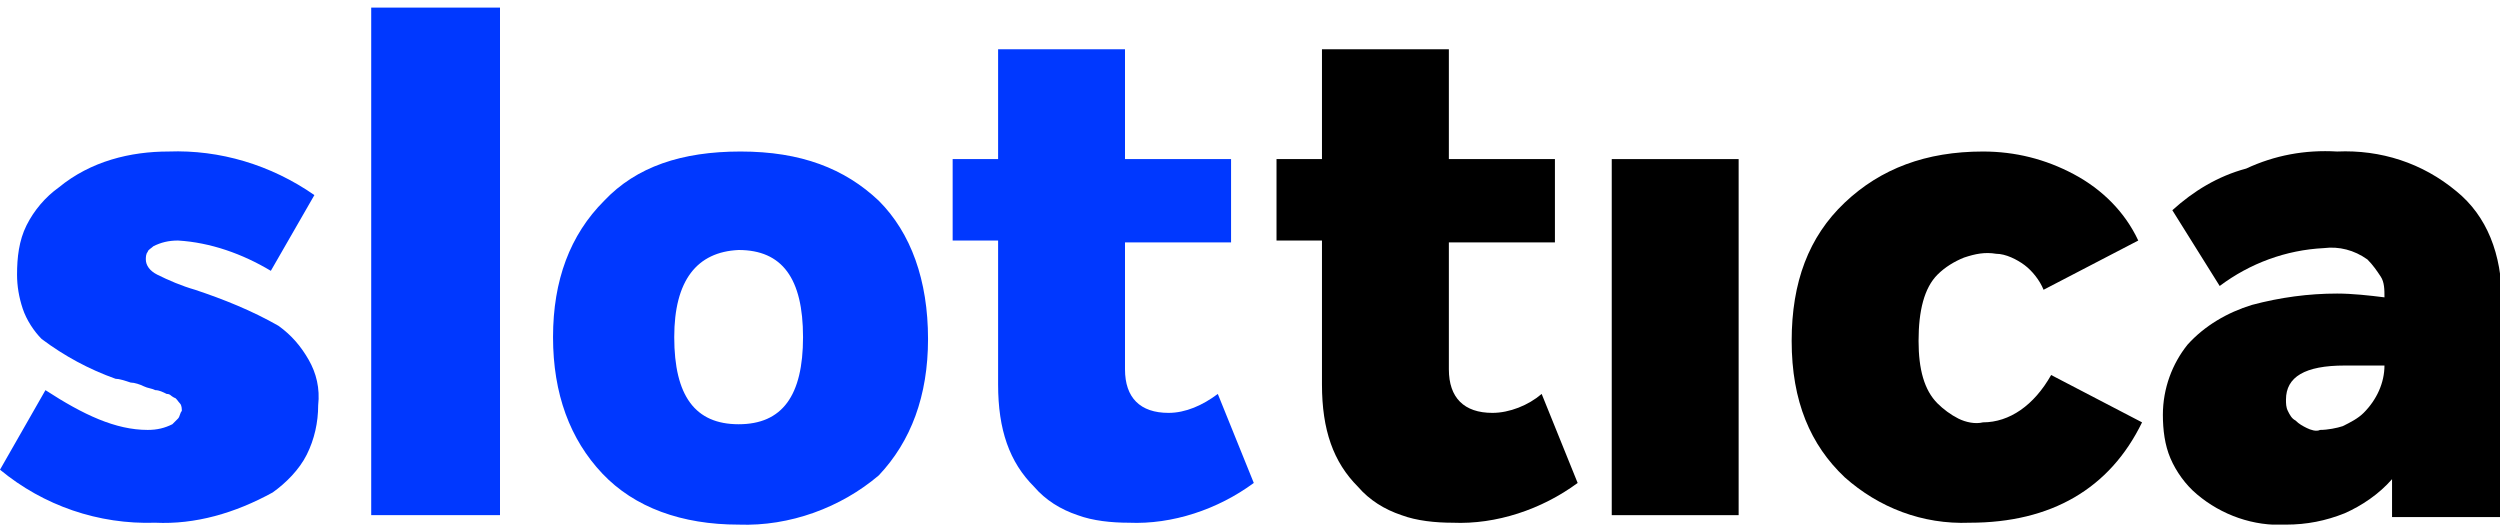
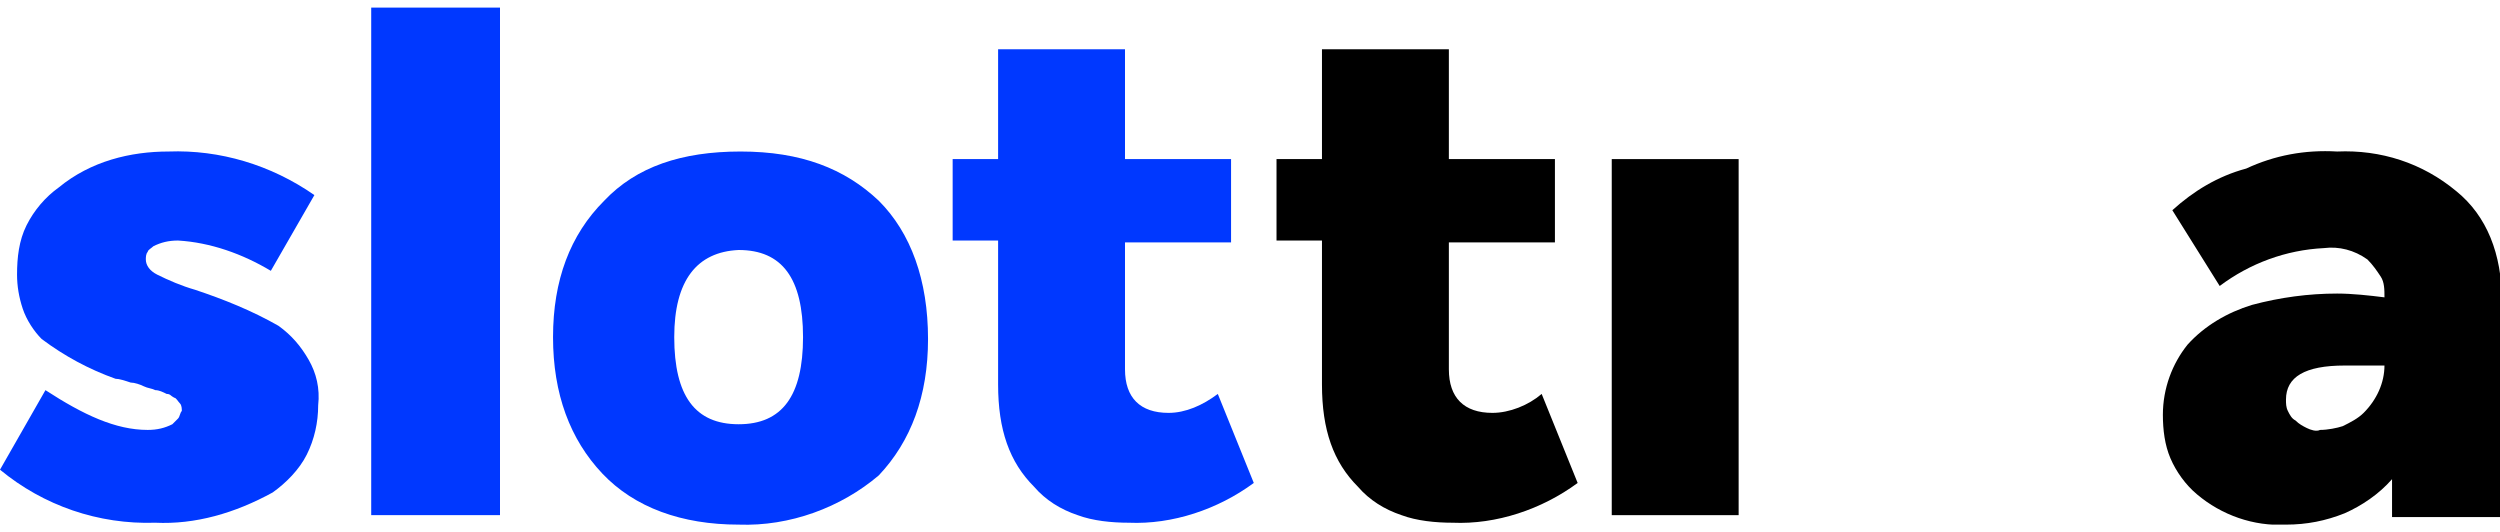
<svg xmlns="http://www.w3.org/2000/svg" xmlns:xlink="http://www.w3.org/1999/xlink" version="1.1" id="Слой_1" x="0px" y="0px" viewBox="0 0 132 28.1" style="enable-background:new 0 0 132 28.1;" xml:space="preserve">
  <style type="text/css">
	.st0{clip-path:url(#SVGID_2_);}
	.st1{fill:#0038FF;}
</style>
  <g>
    <defs>
      <rect id="SVGID_1_" x="0" y="0.4" width="132" height="27.3" />
    </defs>
    <clipPath id="SVGID_2_">
      <use xlink:href="#SVGID_1_" style="overflow:visible;" />
    </clipPath>
    <g class="st0">
      <path class="st1" d="M8.2,27.6c-3,0.1-5.9-0.9-8.2-2.8l2.4-4.2c2,1.3,3.7,2.1,5.4,2.1c0.5,0,0.9-0.1,1.3-0.3    c0.1-0.1,0.2-0.2,0.3-0.3c0.1-0.1,0.1-0.3,0.2-0.4c0-0.1,0-0.3-0.1-0.4c-0.1-0.1-0.2-0.3-0.3-0.3c-0.2-0.1-0.2-0.2-0.4-0.2    c-0.2-0.1-0.4-0.2-0.6-0.2c-0.2-0.1-0.4-0.1-0.6-0.2c-0.2-0.1-0.5-0.2-0.7-0.2c-0.3-0.1-0.6-0.2-0.8-0.2c-1.4-0.5-2.7-1.2-3.9-2.1    c-0.4-0.4-0.8-1-1-1.6c-0.2-0.6-0.3-1.2-0.3-1.8c0-0.9,0.1-1.8,0.5-2.6c0.4-0.8,1-1.5,1.7-2C4.8,8.5,6.9,8,8.9,8    c2.7-0.1,5.4,0.7,7.7,2.3l-2.3,4c-1.5-0.9-3.2-1.5-4.9-1.6c-0.5,0-0.9,0.1-1.3,0.3c-0.1,0.1-0.3,0.2-0.3,0.3    c-0.1,0.1-0.1,0.3-0.1,0.4c0,0.3,0.2,0.6,0.6,0.8c0.6,0.3,1.3,0.6,2,0.8c1.5,0.5,3,1.1,4.4,1.9c0.7,0.5,1.2,1.1,1.6,1.8    c0.4,0.7,0.6,1.5,0.5,2.4c0,0.9-0.2,1.8-0.6,2.6c-0.4,0.8-1.1,1.5-1.8,2C12.4,27.1,10.3,27.7,8.2,27.6z" />
      <path class="st1" d="M19.6,27.2V0.4h6.8v26.8H19.6z" />
      <path class="st1" d="M39,27.7c-3,0-5.5-0.9-7.2-2.7c-1.7-1.8-2.6-4.2-2.6-7.2s0.9-5.4,2.7-7.2C33.6,8.8,36,8,39.1,8    c3.2,0,5.5,0.9,7.3,2.6c1.7,1.7,2.6,4.2,2.6,7.3c0,3-0.9,5.4-2.6,7.2C44.4,26.8,41.7,27.8,39,27.7z M35.6,17.8    c0,3.1,1.1,4.6,3.4,4.6c2.3,0,3.4-1.5,3.4-4.6s-1.1-4.6-3.4-4.6C36.8,13.3,35.6,14.8,35.6,17.8z" />
      <path class="st1" d="M64.3,20.8l1.9,4.7c-1.9,1.4-4.3,2.2-6.6,2.1c-0.9,0-1.9-0.1-2.7-0.4c-0.9-0.3-1.7-0.8-2.3-1.5    c-1.3-1.3-1.9-3-1.9-5.4v-7.6h-2.4V8.4h2.4V2.6h6.7v5.8H65v4.4h-5.6v6.7c0,1.5,0.8,2.3,2.3,2.3C62.6,21.8,63.5,21.4,64.3,20.8z" />
      <path d="M81.4,20.8l1.9,4.7c-1.9,1.4-4.3,2.2-6.6,2.1c-0.9,0-1.9-0.1-2.7-0.4c-0.9-0.3-1.7-0.8-2.3-1.5c-1.3-1.3-1.9-3-1.9-5.4    v-7.6h-2.4V8.4h2.4V2.6h6.7v5.8h5.6v4.4h-5.6v6.7c0,1.5,0.8,2.3,2.3,2.3C79.7,21.8,80.7,21.4,81.4,20.8z" />
      <path d="M85.1,27.2V8.4h6.7v18.8H85.1z" />
-       <path d="M104,27.6c-2.5,0.1-4.8-0.8-6.6-2.4c-1.8-1.7-2.8-4-2.8-7.2c0-3.1,0.9-5.5,2.8-7.3c1.9-1.8,4.3-2.7,7.3-2.7    c1.7,0,3.3,0.4,4.8,1.2c1.5,0.8,2.7,2,3.4,3.5l-5,2.6c-0.2-0.5-0.6-1-1-1.3c-0.4-0.3-1-0.6-1.5-0.6c-0.6-0.1-1.1,0-1.7,0.2    c-0.5,0.2-1,0.5-1.4,0.9c-0.7,0.7-1,1.9-1,3.5c0,1.5,0.3,2.6,1,3.3c0.3,0.3,0.7,0.6,1.1,0.8c0.4,0.2,0.9,0.3,1.3,0.2    c1.4,0,2.7-0.9,3.6-2.5l4.8,2.5C111.4,25.8,108.3,27.6,104,27.6z" />
      <path d="M123.4,8c2.3-0.1,4.5,0.6,6.3,2.1c1.6,1.3,2.4,3.3,2.4,5.8v11.4h-5.8v-2c-0.7,0.8-1.6,1.4-2.5,1.8c-1,0.4-2,0.6-3.1,0.6    c-1.7,0.1-3.4-0.5-4.7-1.6c-0.6-0.5-1.1-1.2-1.4-1.9c-0.3-0.7-0.4-1.5-0.4-2.3c0-1.4,0.5-2.7,1.3-3.7c0.9-1,2.1-1.7,3.4-2.1    c1.5-0.4,3-0.6,4.5-0.6c0.8,0,1.7,0.1,2.5,0.2c0-0.4,0-0.8-0.2-1.1c-0.2-0.3-0.4-0.6-0.7-0.9c-0.7-0.5-1.5-0.7-2.3-0.6    c-2,0.1-3.9,0.8-5.5,2l-2.5-4c1.1-1,2.4-1.8,3.9-2.2C120.1,8.2,121.7,7.9,123.4,8z M122.5,22.7c0.4,0,0.9-0.1,1.2-0.2    c0.4-0.2,0.8-0.4,1.1-0.7c0.7-0.7,1.1-1.6,1.1-2.5h-2.1c-2.1,0-3.1,0.6-3.1,1.8c0,0.2,0,0.4,0.1,0.6c0.1,0.2,0.2,0.4,0.4,0.5    c0.2,0.2,0.4,0.3,0.6,0.4C122,22.7,122.3,22.8,122.5,22.7z" />
    </g>
  </g>
</svg>